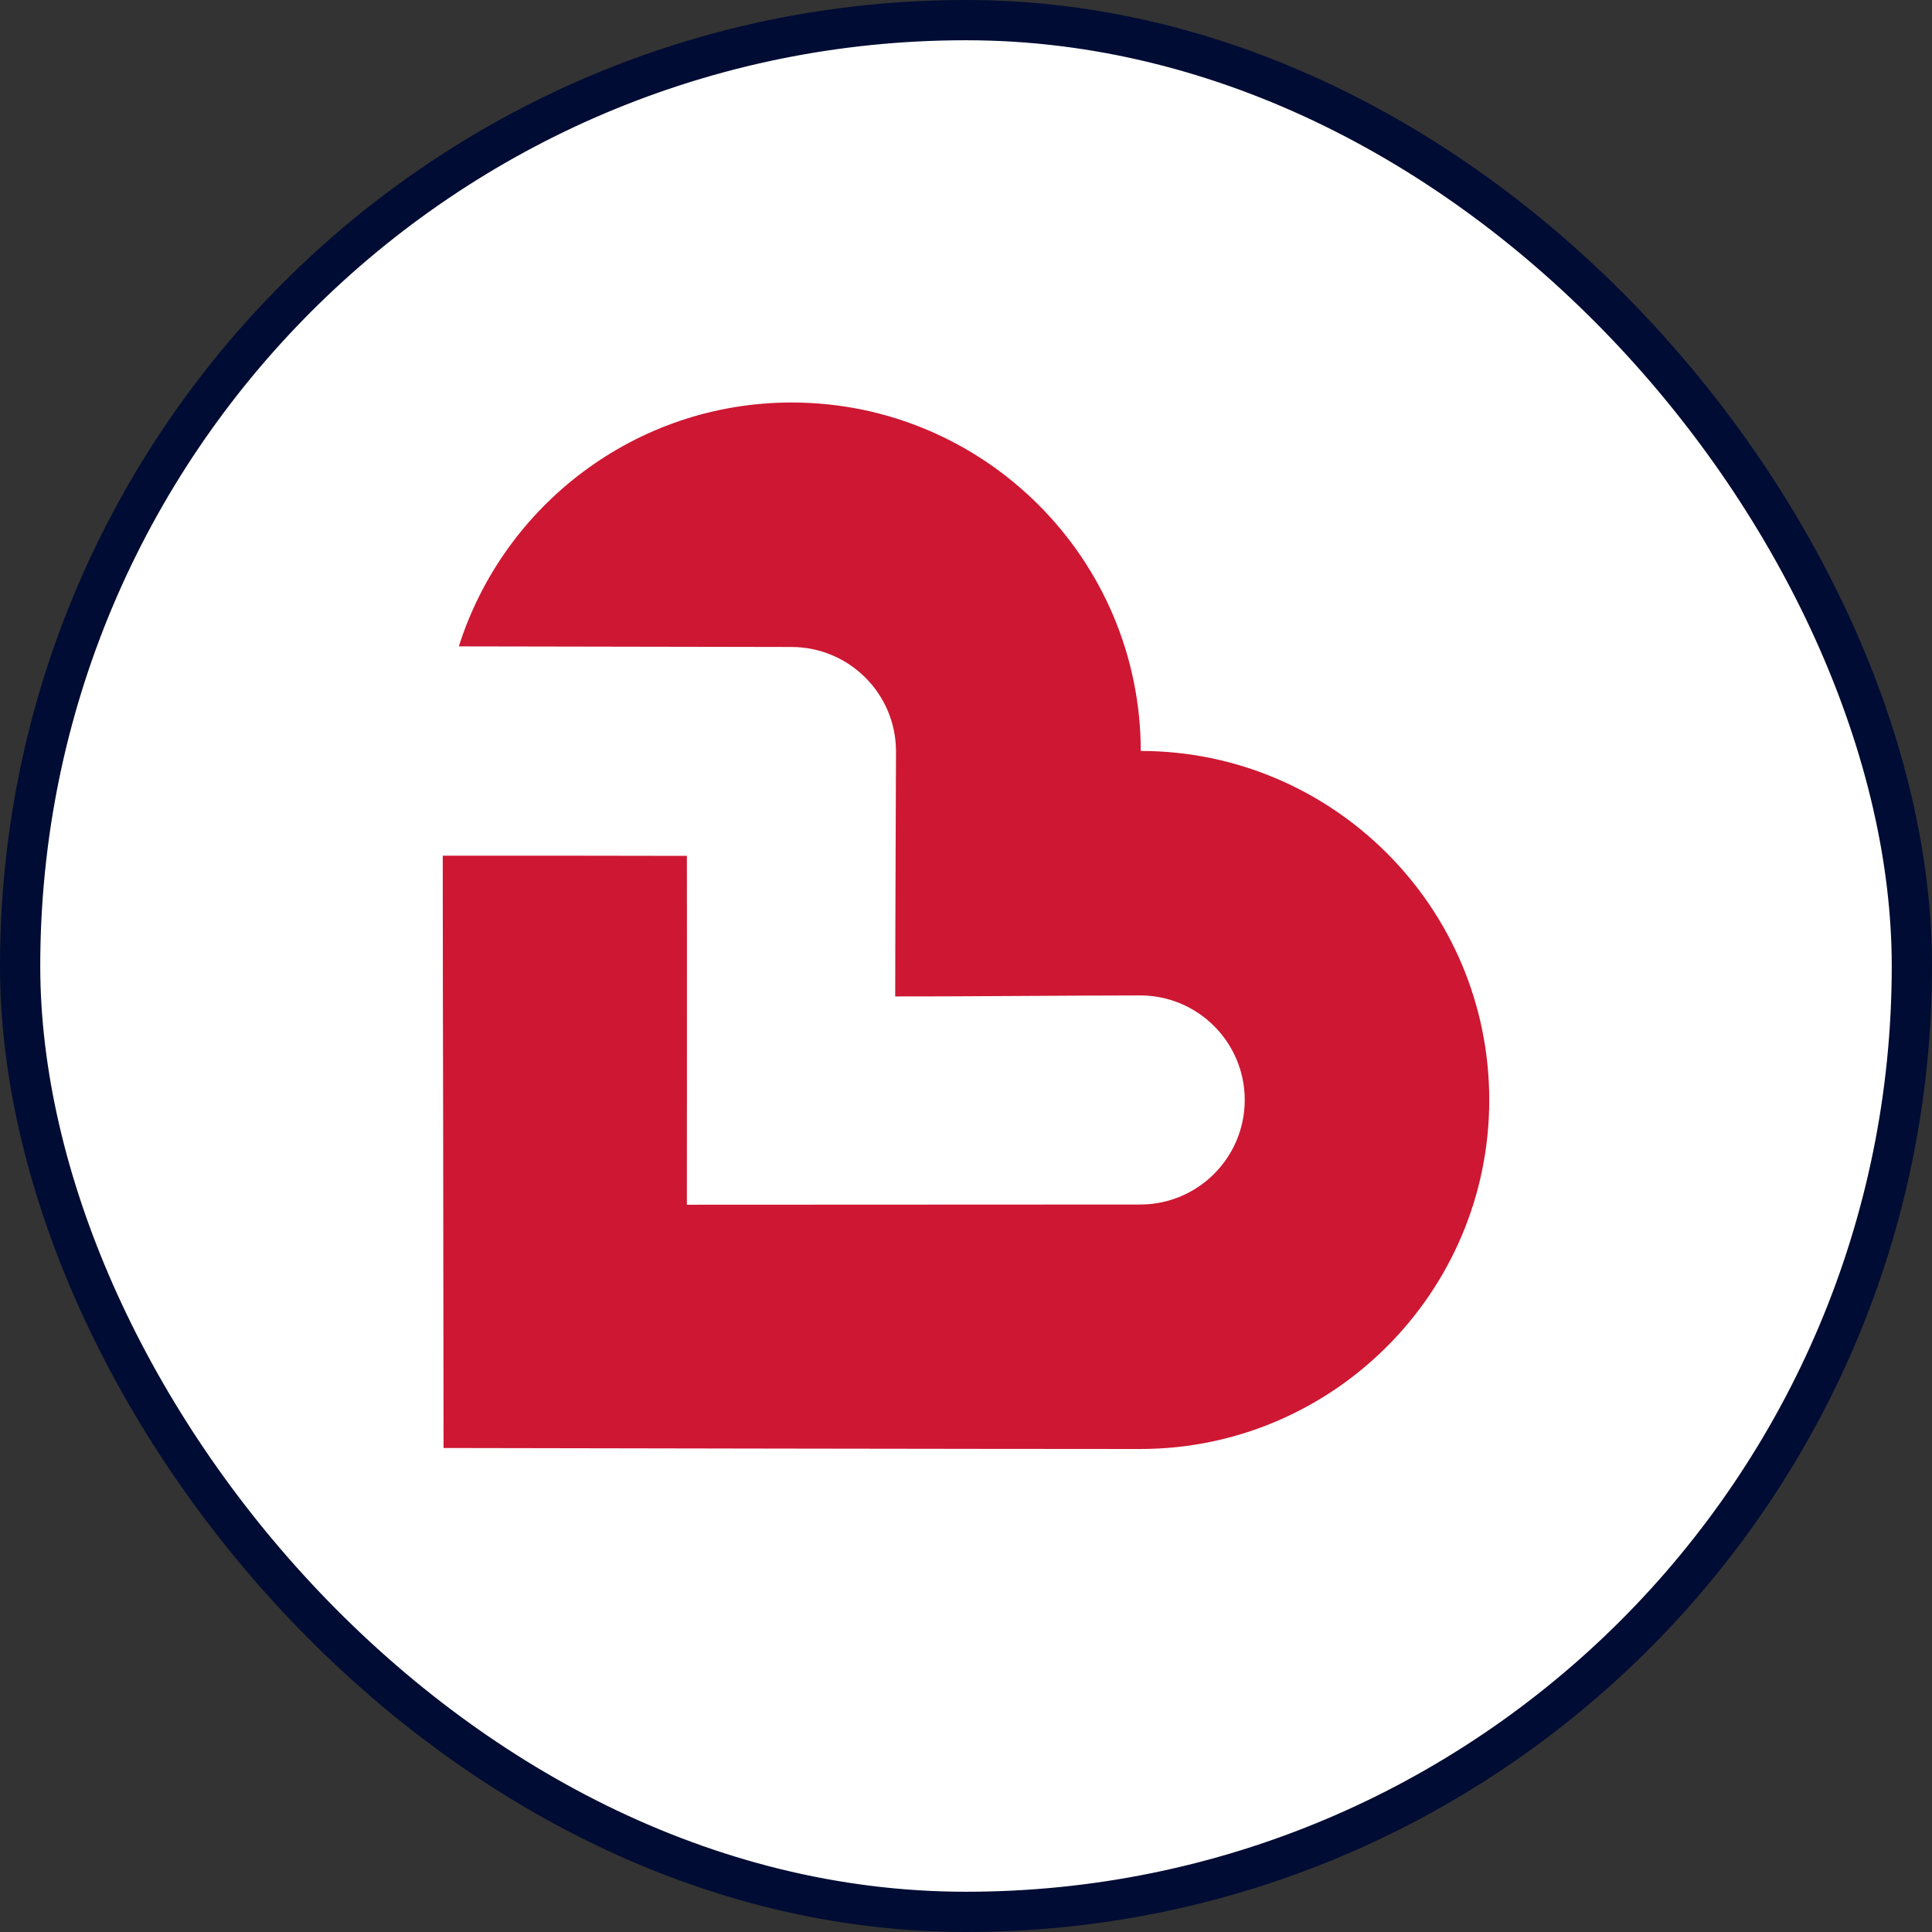
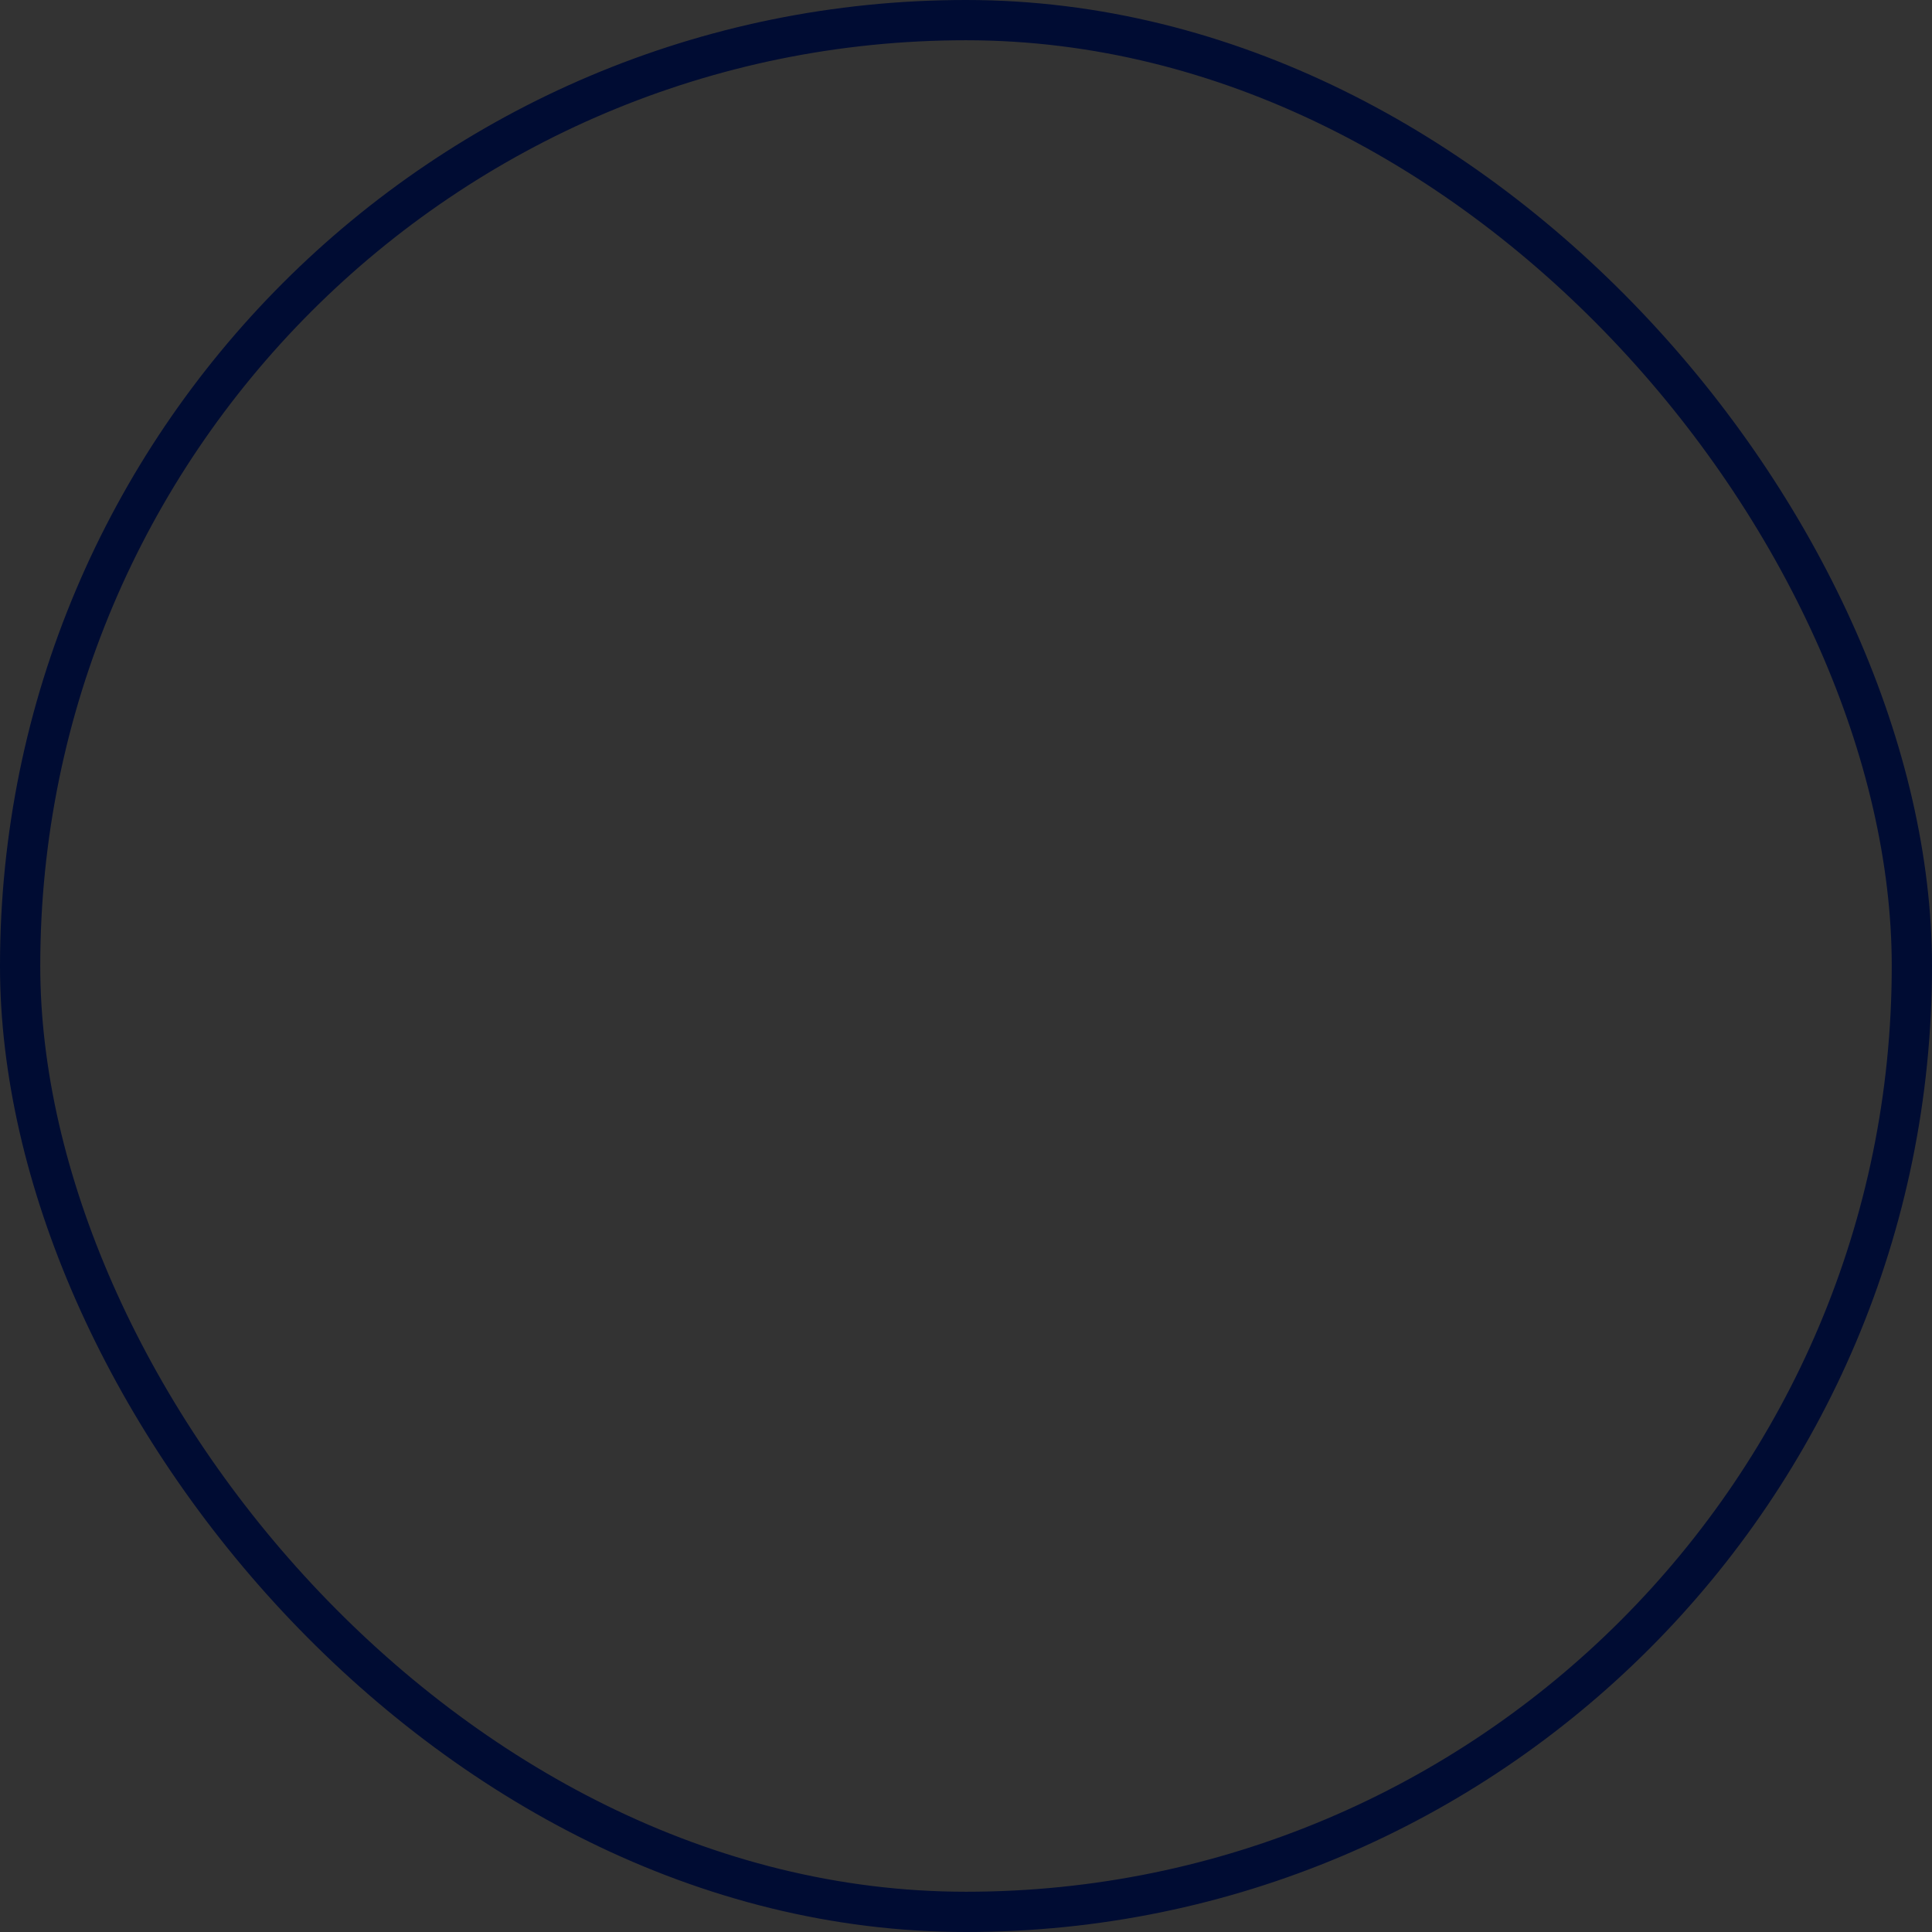
<svg xmlns="http://www.w3.org/2000/svg" width="48" height="48" viewBox="0 0 48 48" fill="none">
  <rect x="0" y="0" width="48" height="48" fill="#333333" stroke="none" />
-   <rect x="0.5" y="0.5" width="47" height="47" rx="23.5" fill="white" />
-   <path d="M28.342 18.657C28.337 13.881 24.45 10 19.668 10C15.796 10 12.509 12.553 11.4 16.059C13.343 16.064 19.668 16.074 19.668 16.074C21.102 16.079 22.261 17.238 22.261 18.672C22.261 19.156 22.241 23.152 22.241 24.756C23.51 24.761 26.808 24.731 28.327 24.731C29.761 24.731 30.925 25.895 30.925 27.328C30.925 28.762 29.761 29.926 28.327 29.926C27.662 29.926 17.065 29.931 17.065 29.931C17.065 29.931 17.07 22.868 17.065 21.264C15.826 21.259 12.574 21.259 11 21.259C11 23.237 11.005 25.675 11.01 27.953L11.02 35.975L19.483 35.99C22.796 35.995 26.368 36 28.327 36C33.108 36 37 32.109 37 27.328C37 22.548 33.118 18.662 28.342 18.657Z" fill="#CE1732" />
  <rect x="0.5" y="0.5" width="47" height="47" rx="23.5" stroke="#000C33" />
</svg>